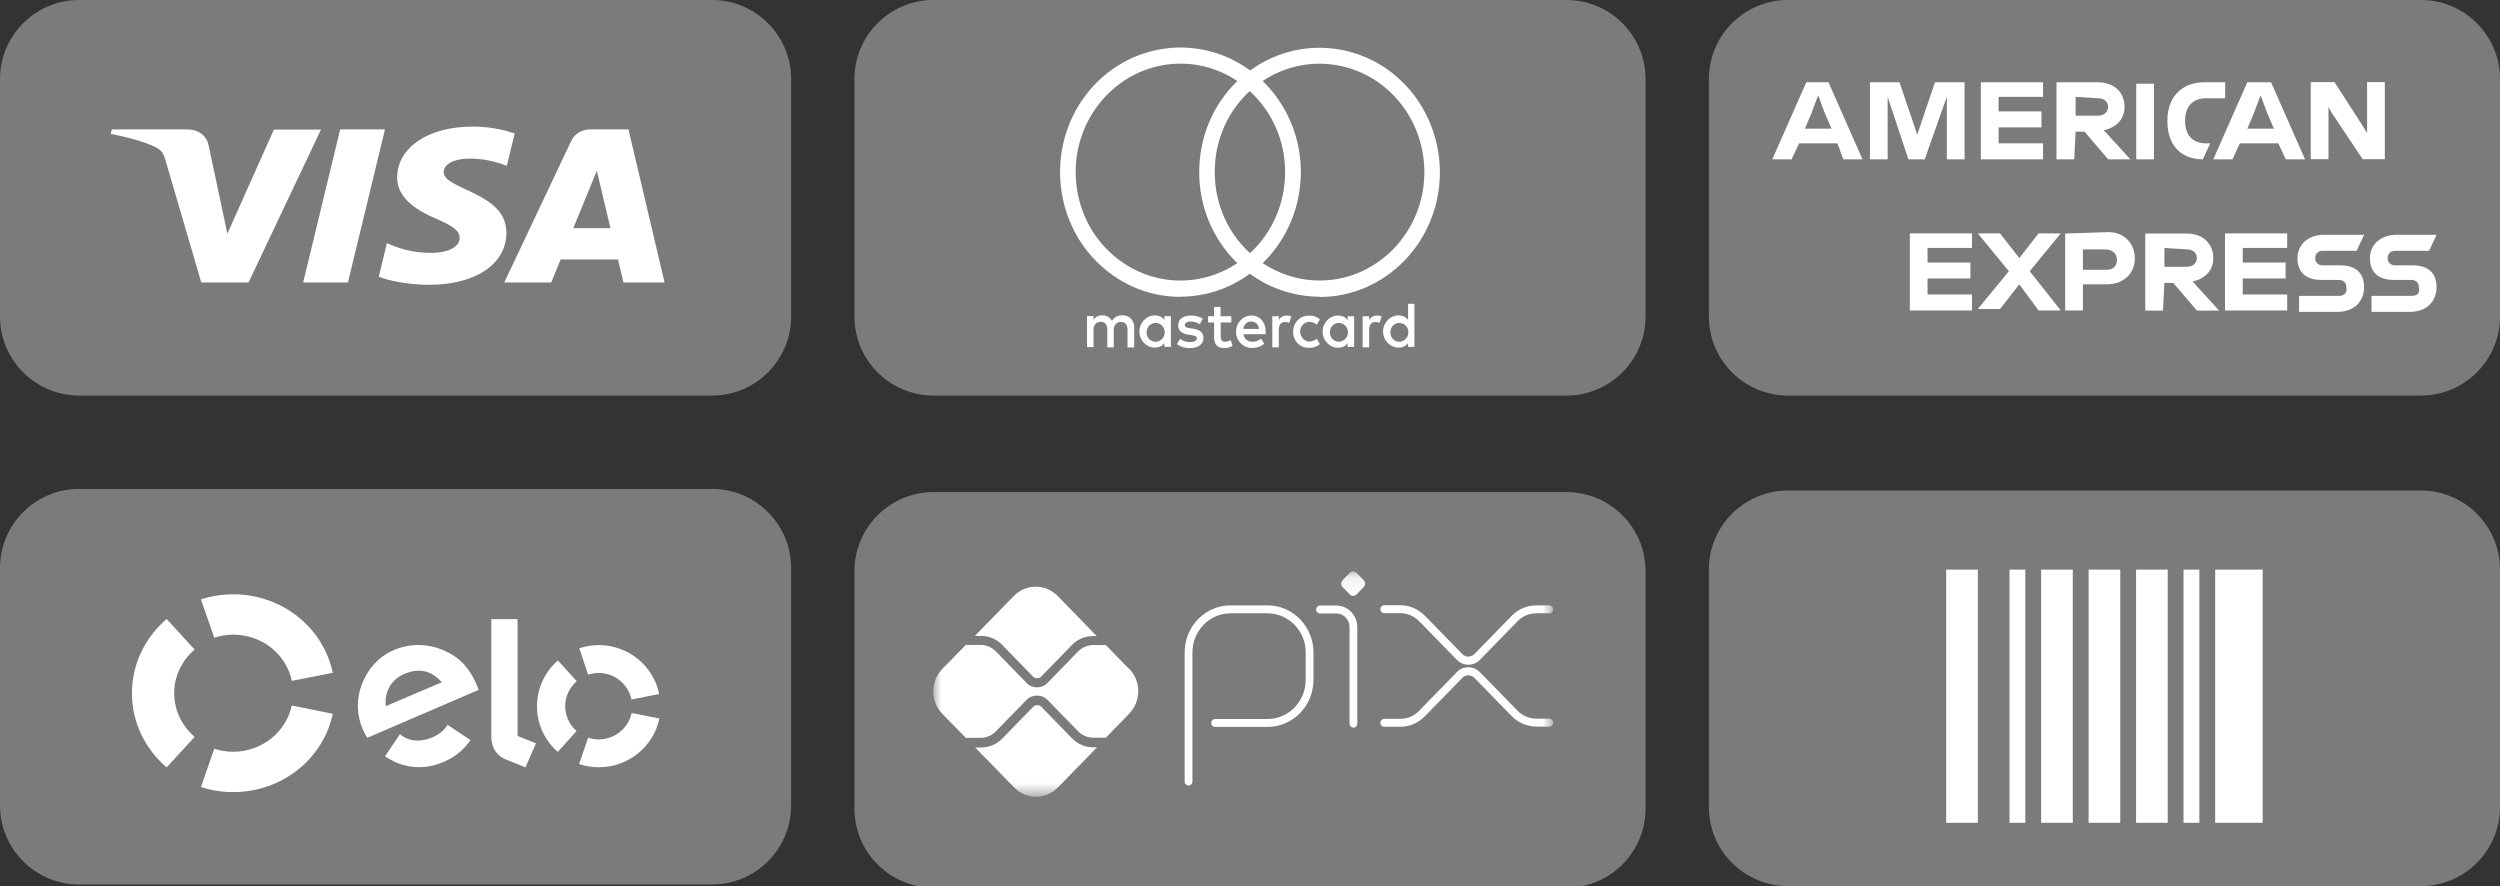
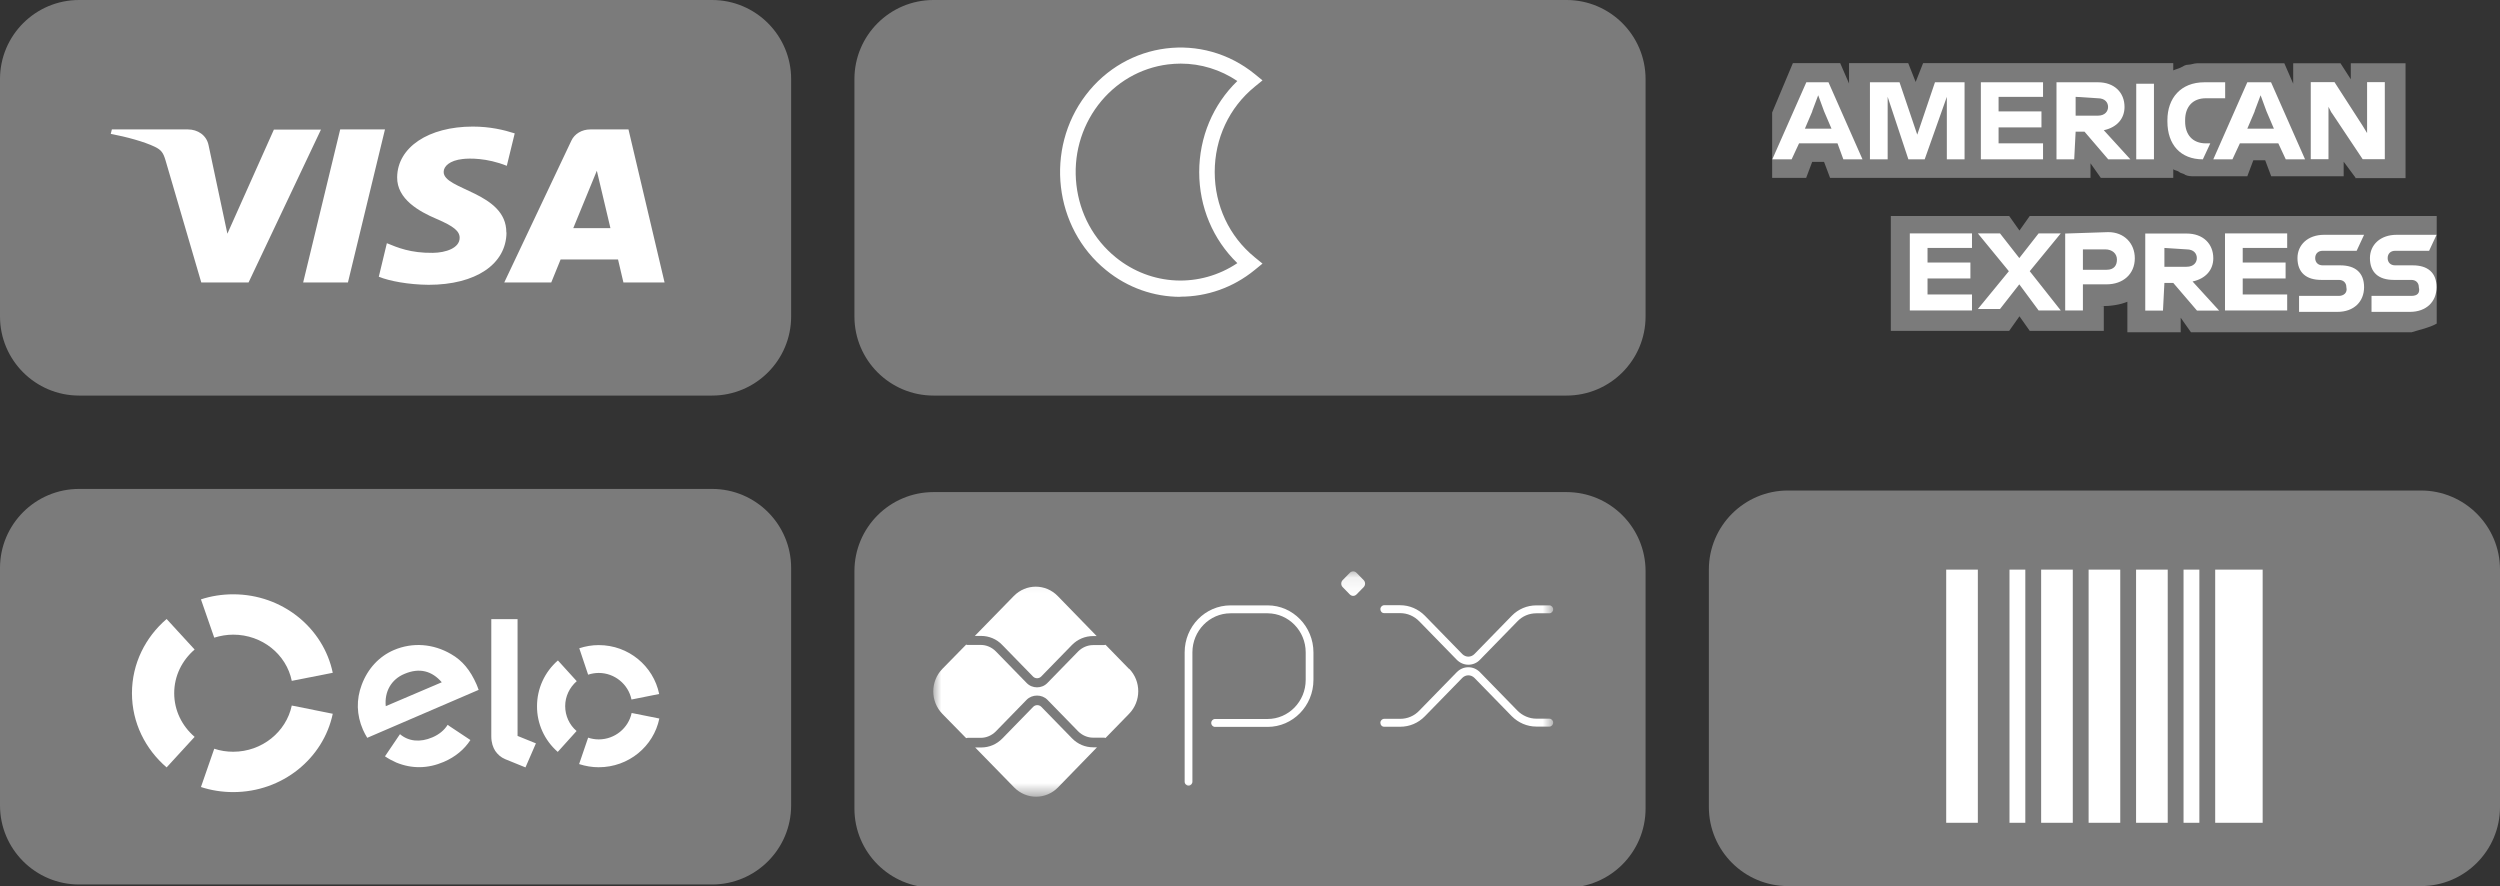
<svg xmlns="http://www.w3.org/2000/svg" width="158" height="56" viewBox="0 0 158 56" fill="none">
  <rect x="0" y="0" width="158" height="56" fill="#333333" stroke="none" />
  <g clip-path="url(#clip0_2010_3033)">
    <path d="M99 31.1H59C56.239 31.1 54 33.339 54 36.1V51.1C54 53.861 56.239 56.1 59 56.1H99C101.761 56.1 104 53.861 104 51.1V36.1C104 33.339 101.761 31.1 99 31.1Z" fill="#7B7B7B" />
    <mask id="mask0_2010_3033" style="mask-type:luminance" maskUnits="userSpaceOnUse" x="59" y="36" width="40" height="15">
      <path d="M98.17 36.1H59V50.34H98.17V36.1Z" fill="white" />
    </mask>
    <g mask="url(#mask0_2010_3033)">
      <path d="M75.12 49.65C74.98 49.65 74.87 49.54 74.87 49.4V41.23C74.87 39.59 76.17 38.26 77.77 38.26H80.12C81.71 38.26 83.01 39.6 83.01 41.23V42.97C83.01 44.61 81.71 45.94 80.11 45.94H76.79C76.66 45.94 76.55 45.83 76.55 45.69C76.55 45.55 76.66 45.44 76.79 45.44H80.11C81.44 45.44 82.52 44.33 82.52 42.97V41.23C82.52 39.87 81.44 38.77 80.12 38.76H77.77C76.44 38.76 75.36 39.87 75.36 41.23V49.4C75.36 49.54 75.25 49.65 75.12 49.65Z" fill="white" />
-       <path d="M85.53 45.98C85.4 45.98 85.29 45.87 85.29 45.73V39.63C85.29 39.15 84.91 38.77 84.45 38.77H83.43C83.29 38.77 83.18 38.66 83.18 38.52C83.18 38.38 83.29 38.27 83.43 38.27H84.45C85.19 38.27 85.78 38.88 85.78 39.64V45.74C85.78 45.88 85.67 45.99 85.54 45.99L85.53 45.98Z" fill="white" />
      <path d="M85.31 37.57L84.85 37.1C84.74 36.98 84.74 36.79 84.85 36.67L85.31 36.2C85.43 36.08 85.61 36.08 85.73 36.2L86.19 36.67C86.3 36.79 86.3 36.98 86.19 37.1L85.73 37.57C85.61 37.69 85.43 37.69 85.31 37.57Z" fill="white" />
      <path d="M92.8 42.01C92.53 42.01 92.27 41.9 92.07 41.7L89.7 39.27C89.38 38.94 88.95 38.75 88.49 38.75H87.48C87.34 38.75 87.24 38.64 87.24 38.5C87.24 38.36 87.35 38.25 87.48 38.25H88.49C89.08 38.25 89.63 38.49 90.05 38.91L92.42 41.34C92.52 41.44 92.66 41.5 92.8 41.5C92.94 41.5 93.08 41.44 93.18 41.34L95.54 38.92C95.96 38.49 96.51 38.26 97.1 38.26H97.92C98.05 38.26 98.16 38.37 98.16 38.51C98.16 38.65 98.05 38.76 97.92 38.76H97.1C96.64 38.76 96.21 38.94 95.89 39.28L93.53 41.7C93.34 41.9 93.08 42.01 92.8 42.01Z" fill="white" />
      <path d="M88.49 45.93H87.48C87.34 45.93 87.24 45.82 87.24 45.68C87.24 45.54 87.35 45.43 87.48 45.43H88.49C88.95 45.43 89.38 45.25 89.7 44.91L92.07 42.48C92.27 42.28 92.52 42.17 92.8 42.17C93.08 42.17 93.33 42.28 93.53 42.48L95.89 44.9C96.21 45.23 96.65 45.42 97.1 45.42H97.92C98.05 45.42 98.16 45.53 98.16 45.67C98.16 45.81 98.05 45.92 97.92 45.92H97.1C96.51 45.92 95.96 45.68 95.54 45.26L93.18 42.84C93.08 42.74 92.94 42.68 92.8 42.68C92.66 42.68 92.52 42.74 92.42 42.84L90.05 45.27C89.63 45.7 89.08 45.93 88.49 45.93Z" fill="white" />
      <path d="M69.09 47.23C68.58 47.23 68.11 47.03 67.75 46.66L65.81 44.67C65.67 44.53 65.44 44.53 65.3 44.67L63.35 46.67C62.99 47.04 62.52 47.24 62.01 47.24H61.63L64.09 49.76C64.86 50.55 66.1 50.55 66.87 49.76L69.33 47.23H69.1H69.09Z" fill="white" />
      <path d="M62 40.19C62.51 40.19 62.99 40.39 63.34 40.76L65.29 42.76C65.43 42.9 65.66 42.9 65.8 42.76L67.74 40.77C68.1 40.4 68.58 40.2 69.08 40.2H69.31L66.85 37.67C66.08 36.88 64.84 36.88 64.07 37.67L61.61 40.19H61.99H62Z" fill="white" />
      <path d="M71.36 42.28L69.87 40.75C69.87 40.75 69.8 40.77 69.76 40.77H69.08C68.73 40.77 68.39 40.92 68.14 41.17L66.2 43.16C66.02 43.35 65.78 43.44 65.54 43.44C65.3 43.44 65.06 43.35 64.88 43.16L62.93 41.16C62.68 40.91 62.34 40.76 61.99 40.76H61.16C61.16 40.76 61.09 40.76 61.06 40.74L59.56 42.27C58.79 43.06 58.79 44.33 59.56 45.12L61.06 46.65C61.06 46.65 61.13 46.63 61.16 46.63H61.99C62.34 46.63 62.68 46.48 62.93 46.23L64.88 44.23C65.23 43.87 65.85 43.87 66.2 44.23L68.14 46.22C68.39 46.47 68.73 46.62 69.08 46.62H69.76C69.76 46.62 69.83 46.62 69.87 46.64L71.36 45.11C72.13 44.32 72.13 43.05 71.36 42.26" fill="white" />
    </g>
    <path d="M45 30.9H5C2.239 30.9 0 33.139 0 35.9V50.9C0 53.661 2.239 55.9 5 55.9H45C47.761 55.9 50 53.661 50 50.9V35.9C50 33.139 47.761 30.9 45 30.9Z" fill="#7B7B7B" />
    <path fill-rule="evenodd" clip-rule="evenodd" d="M13.54 40.3C13.93 40.18 14.33 40.11 14.74 40.11C16.57 40.11 18.1 41.36 18.44 43.03L21.03 42.52C20.44 39.69 17.85 37.56 14.74 37.56C14.03 37.56 13.34 37.67 12.7 37.88L13.54 40.3Z" fill="white" />
    <path fill-rule="evenodd" clip-rule="evenodd" d="M10.53 48.5L12.3 46.57C11.51 45.89 11.01 44.91 11.01 43.81C11.01 42.71 11.51 41.73 12.3 41.05L10.53 39.12C9.19 40.27 8.34 41.94 8.34 43.81C8.34 45.68 9.19 47.35 10.53 48.5Z" fill="white" />
    <path fill-rule="evenodd" clip-rule="evenodd" d="M18.44 44.59C18.09 46.25 16.56 47.51 14.74 47.51C14.33 47.51 13.93 47.45 13.54 47.32L12.7 49.74C13.34 49.95 14.03 50.06 14.74 50.06C17.85 50.06 20.44 47.93 21.03 45.11L18.44 44.59Z" fill="white" />
    <path fill-rule="evenodd" clip-rule="evenodd" d="M28.37 45.86L28.29 45.81C28.08 46.15 27.75 46.42 27.33 46.6C26.54 46.94 25.81 46.85 25.28 46.4L25.23 46.47L24.33 47.8C24.55 47.95 24.79 48.08 25.04 48.19C26.03 48.6 27.05 48.58 28.05 48.15C28.77 47.84 29.34 47.37 29.73 46.77L28.36 45.86H28.37ZM25.56 42.59C24.72 42.94 24.29 43.72 24.38 44.63L27.92 43.12C27.31 42.41 26.52 42.18 25.56 42.59ZM23.21 46.63C23.11 46.47 23.02 46.3 22.94 46.12C22.53 45.18 22.51 44.21 22.86 43.28C23.24 42.26 23.96 41.48 24.9 41.08C26.08 40.58 27.38 40.68 28.51 41.34C29.23 41.75 29.73 42.37 30.12 43.26C30.17 43.37 30.21 43.5 30.25 43.6L23.21 46.63ZM32.71 39.12V46.51L33.87 46.98L33.21 48.5L31.93 47.98C31.64 47.86 31.45 47.67 31.3 47.46C31.16 47.24 31.05 46.94 31.05 46.54V39.13H32.71V39.12ZM35.72 44.63C35.72 45.23 35.98 45.81 36.44 46.2L35.25 47.52C34.41 46.79 33.93 45.73 33.94 44.63C33.94 43.52 34.42 42.47 35.26 41.74L36.45 43.05C35.99 43.45 35.72 44.02 35.72 44.62V44.63ZM37.84 46.73C38.86 46.73 39.72 46.01 39.92 45.06L41.67 45.41C41.31 47.17 39.73 48.49 37.84 48.49C37.42 48.49 37 48.42 36.6 48.29L37.17 46.62C37.38 46.69 37.6 46.73 37.84 46.73ZM37.84 40.77C39.73 40.77 41.3 42.1 41.66 43.86L39.91 44.21C39.71 43.24 38.84 42.53 37.84 42.53C37.61 42.53 37.38 42.57 37.17 42.64L36.61 40.97C37.01 40.84 37.42 40.77 37.84 40.77Z" fill="white" />
    <path d="M99 0H59C56.239 0 54 2.239 54 5V20C54 22.761 56.239 25 59 25H99C101.761 25 104 22.761 104 20V5C104 2.239 101.761 0 99 0Z" fill="#7B7B7B" />
-     <path d="M71.68 21.94V20.71C71.71 20.31 71.42 19.96 71.03 19.93C71 19.93 70.97 19.93 70.94 19.93C70.67 19.91 70.42 20.04 70.28 20.28C70.15 20.05 69.91 19.92 69.66 19.93C69.44 19.92 69.23 20.03 69.11 20.22V19.98H68.7V21.94H69.11V20.86C69.08 20.61 69.25 20.38 69.49 20.34C69.52 20.34 69.55 20.34 69.57 20.34C69.84 20.34 69.98 20.52 69.98 20.86V21.95H70.39V20.87C70.36 20.62 70.53 20.39 70.77 20.35C70.8 20.35 70.82 20.35 70.85 20.35C71.13 20.35 71.26 20.53 71.26 20.87V21.96H71.67L71.68 21.94ZM77.82 19.99H77.14V19.4H76.73V19.99H76.35V20.38H76.73V21.28C76.73 21.73 76.9 22 77.39 22C77.57 22 77.75 21.95 77.9 21.85L77.78 21.49C77.67 21.56 77.54 21.6 77.42 21.6C77.22 21.6 77.15 21.47 77.15 21.27V20.38H77.82V19.99ZM81.32 19.94C81.12 19.94 80.92 20.04 80.82 20.23V19.99H80.41V21.95H80.82V20.85C80.82 20.53 80.95 20.35 81.22 20.35C81.31 20.35 81.4 20.37 81.48 20.4L81.61 19.99C81.52 19.96 81.42 19.94 81.32 19.94ZM76.02 20.14C75.79 20 75.52 19.93 75.25 19.94C74.77 19.94 74.46 20.18 74.46 20.57C74.46 20.89 74.69 21.09 75.11 21.15L75.31 21.18C75.54 21.21 75.64 21.27 75.64 21.38C75.64 21.53 75.49 21.62 75.21 21.62C74.98 21.62 74.76 21.55 74.58 21.42L74.38 21.75C74.62 21.92 74.91 22.01 75.2 22C75.75 22 76.06 21.73 76.06 21.36C76.06 20.99 75.81 20.84 75.4 20.77L75.2 20.74C75.02 20.72 74.88 20.68 74.88 20.55C74.88 20.42 75.01 20.32 75.24 20.32C75.45 20.32 75.65 20.38 75.83 20.49L76.01 20.15L76.02 20.14ZM87.03 19.94C86.83 19.94 86.63 20.04 86.53 20.23V19.99H86.12V21.95H86.53V20.85C86.53 20.53 86.66 20.35 86.93 20.35C87.02 20.35 87.11 20.37 87.19 20.4L87.32 19.99C87.23 19.96 87.13 19.94 87.03 19.94ZM81.73 20.96C81.71 21.51 82.12 21.96 82.65 21.98H82.74C82.99 21.99 83.23 21.91 83.42 21.75L83.22 21.41C83.08 21.52 82.9 21.58 82.73 21.59C82.4 21.56 82.15 21.26 82.17 20.91C82.19 20.6 82.43 20.36 82.73 20.34C82.91 20.34 83.08 20.4 83.22 20.52L83.42 20.18C83.23 20.02 82.99 19.93 82.74 19.95C82.21 19.92 81.76 20.34 81.73 20.88C81.73 20.91 81.73 20.94 81.73 20.97V20.96ZM85.58 20.96V19.99H85.17V20.23C85.03 20.04 84.81 19.94 84.58 19.94C84.03 19.94 83.59 20.4 83.59 20.96C83.59 21.52 84.03 21.98 84.58 21.98C84.81 21.98 85.03 21.88 85.17 21.69V21.93H85.58V20.96ZM84.05 20.96C84.07 20.63 84.34 20.39 84.65 20.41C84.97 20.43 85.21 20.71 85.19 21.04C85.17 21.35 84.92 21.59 84.62 21.6C84.31 21.6 84.05 21.34 84.05 21.02V20.97V20.96ZM79.09 19.94C78.54 19.94 78.11 20.41 78.12 20.98C78.12 21.54 78.58 22 79.12 21.99C79.4 22 79.68 21.91 79.9 21.72L79.7 21.4C79.54 21.53 79.35 21.6 79.15 21.6C78.87 21.62 78.62 21.41 78.59 21.12H79.99V20.96C79.99 20.35 79.62 19.94 79.09 19.94ZM79.09 20.32C79.35 20.32 79.56 20.53 79.57 20.79H78.58C78.6 20.52 78.82 20.31 79.08 20.32H79.09ZM89.39 20.96V19.2H88.99V20.22C88.85 20.03 88.63 19.93 88.4 19.93C87.85 19.93 87.41 20.39 87.41 20.95C87.41 21.51 87.85 21.97 88.4 21.97C88.63 21.97 88.85 21.87 88.99 21.68V21.92H89.39V20.95V20.96ZM87.87 20.96C87.89 20.63 88.16 20.39 88.47 20.41C88.79 20.43 89.03 20.71 89.01 21.04C88.99 21.35 88.74 21.59 88.44 21.6C88.13 21.6 87.87 21.34 87.87 21.02V20.97V20.96ZM74 20.96V19.98H73.59V20.22C73.45 20.03 73.23 19.93 73 19.93C72.45 19.93 72.01 20.39 72.01 20.95C72.01 21.51 72.45 21.97 73 21.97C73.23 21.97 73.45 21.87 73.59 21.68V21.92H74V20.95V20.96ZM72.47 20.96C72.49 20.63 72.76 20.39 73.07 20.41C73.39 20.43 73.63 20.71 73.61 21.04C73.59 21.35 73.34 21.59 73.04 21.6C72.73 21.6 72.47 21.35 72.46 21.03V20.98L72.47 20.96Z" fill="white" />
    <path d="M74.6 18.76C72.94 18.76 71.28 18.2 69.9 17.07C66.6 14.39 66.03 9.42 68.62 6.01C71.21 2.6 76 2 79.3 4.68L79.79 5.08L79.3 5.48C77.69 6.79 76.77 8.75 76.77 10.87C76.77 12.99 77.69 14.95 79.3 16.26L79.79 16.66L79.3 17.06C77.92 18.19 76.26 18.75 74.6 18.75V18.76ZM74.62 4.02C74.35 4.02 74.09 4.04 73.82 4.07C72.07 4.29 70.5 5.2 69.4 6.64C68.31 8.08 67.82 9.87 68.03 11.69C68.24 13.51 69.12 15.13 70.51 16.26C72.76 18.09 75.84 18.21 78.2 16.63C76.66 15.14 75.79 13.08 75.79 10.88C75.79 8.67 76.66 6.61 78.2 5.12C77.13 4.4 75.89 4.02 74.62 4.02Z" fill="white" />
-     <path d="M83.39 18.75C81.69 18.75 80.02 18.15 78.69 17.07L78.2 16.67L78.69 16.27C80.08 15.14 80.96 13.51 81.17 11.7C81.38 9.88 80.9 8.09 79.8 6.65C79.47 6.22 79.1 5.83 78.69 5.5L78.2 5.1L78.69 4.7C81.99 2.02 86.78 2.61 89.37 6.02C90.42 7.4 91 9.13 91 10.89C91 15.24 87.59 18.77 83.39 18.77V18.75ZM79.8 16.63C80.87 17.34 82.12 17.73 83.4 17.73C87.05 17.73 90.02 14.65 90.02 10.88C90.02 9.35 89.52 7.84 88.6 6.64C86.47 3.84 82.64 3.22 79.8 5.12C80.08 5.39 80.35 5.69 80.59 6.01C81.84 7.67 82.4 9.73 82.16 11.81C81.94 13.67 81.11 15.36 79.8 16.63Z" fill="white" />
    <path d="M45 0H5C2.239 0 0 2.239 0 5V20C0 22.761 2.239 25 5 25H45C47.761 25 50 22.761 50 20V5C50 2.239 47.761 0 45 0Z" fill="#7B7B7B" />
    <path d="M20.29 8.18L15.71 17.85H12.72L10.46 10.13C10.32 9.66 10.2 9.48 9.79 9.28C9.11 8.95 7.99 8.65 7 8.46L7.07 8.18H11.88C12.49 8.18 13.05 8.54 13.18 9.17L14.37 14.77L17.31 8.19H20.28L20.29 8.18ZM32 14.69C32.01 12.14 28.01 12 28.04 10.86C28.04 10.51 28.42 10.14 29.24 10.05C29.65 10 30.76 9.97 32.03 10.48L32.53 8.43C31.85 8.21 30.97 8 29.88 8C27.08 8 25.12 9.31 25.1 11.2C25.08 12.59 26.5 13.37 27.58 13.83C28.68 14.3 29.05 14.61 29.05 15.03C29.05 15.68 28.17 15.97 27.36 15.98C25.94 16 25.11 15.64 24.45 15.37L23.94 17.49C24.6 17.76 25.82 17.99 27.09 18C30.06 18 32 16.7 32.01 14.69H32ZM39.38 17.85H42L39.72 8.18H37.31C36.77 8.18 36.31 8.46 36.11 8.89L31.87 17.85H34.84L35.43 16.4H39.06L39.4 17.85H39.38ZM36.23 14.42L37.72 10.79L38.58 14.42H36.23ZM24.33 8.18L21.99 17.85H19.16L21.5 8.18H24.33Z" fill="white" />
-     <path d="M153 0H113C110.239 0 108 2.239 108 5V20C108 22.761 110.239 25 113 25H153C155.761 25 158 22.761 158 20V5C158 2.239 155.761 0 153 0Z" fill="#7B7B7B" />
    <path d="M148.85 11.26H152.03V4H148.57V5.01L147.92 4H144.93V5.29L144.37 4H138.85C138.66 4 138.48 4.09 138.29 4.09C138.1 4.09 138.01 4.18 137.82 4.27C137.63 4.36 137.54 4.36 137.35 4.45V3.99H121.54L121.07 5.18L120.6 3.99H116.86V5.28L116.3 3.99H113.31L112 7.11V11.24H114.15L114.53 10.23H115.28L115.66 11.24H132.12V10.32L132.77 11.24H137.35V10.69C137.44 10.78 137.63 10.78 137.73 10.87C137.82 10.96 138.01 10.96 138.1 11.05C138.29 11.14 138.48 11.14 138.66 11.14H142.03L142.41 10.13H143.16L143.54 11.14H148.12V10.22L148.87 11.23L148.85 11.26ZM154 20.45V13.65H128.28L127.63 14.57L126.98 13.65H119.5V20.91H126.98L127.63 19.99L128.28 20.91H132.96V19.35H132.77C133.42 19.35 133.99 19.26 134.45 19.07V21H137.82V20.08L138.47 21H152.41C152.97 20.82 153.53 20.72 154 20.45Z" fill="#7B7B7B" />
    <path d="M152.41 18.7H149.88V19.71H152.31C153.34 19.71 153.99 19.07 153.99 18.15C153.99 17.23 153.43 16.77 152.49 16.77H151.37C151.09 16.77 150.9 16.59 150.9 16.31C150.9 16.03 151.09 15.85 151.37 15.85H153.52L153.99 14.84H151.46C150.43 14.84 149.78 15.48 149.78 16.31C149.78 17.23 150.34 17.69 151.28 17.69H152.4C152.68 17.69 152.87 17.87 152.87 18.15C152.96 18.52 152.78 18.7 152.4 18.7H152.41ZM147.83 18.7H145.3V19.71H147.73C148.76 19.71 149.41 19.07 149.41 18.15C149.41 17.23 148.85 16.77 147.91 16.77H146.79C146.51 16.77 146.32 16.59 146.32 16.31C146.32 16.03 146.51 15.85 146.79 15.85H148.94L149.41 14.84H146.88C145.85 14.84 145.2 15.48 145.2 16.31C145.2 17.23 145.76 17.69 146.7 17.69H147.82C148.1 17.69 148.29 17.87 148.29 18.15C148.38 18.52 148.1 18.7 147.82 18.7H147.83ZM144.55 15.76V14.75H140.62V19.62H144.55V18.61H141.74V17.6H144.45V16.59H141.74V15.67H144.55V15.76ZM138.19 15.76C138.66 15.76 138.84 16.04 138.84 16.31C138.84 16.58 138.65 16.86 138.19 16.86H136.79V15.67L138.19 15.76ZM136.79 17.88H137.35L138.85 19.63H140.25L138.57 17.79C139.41 17.61 139.88 17.05 139.88 16.32C139.88 15.4 139.23 14.76 138.2 14.76H135.58V19.63H136.7L136.79 17.88ZM133.79 16.41C133.79 16.78 133.6 17.05 133.14 17.05H131.64V15.76H133.04C133.51 15.76 133.79 16.04 133.79 16.4V16.41ZM130.52 14.75V19.62H131.64V17.97H133.14C134.17 17.97 134.92 17.33 134.92 16.32C134.92 15.4 134.27 14.67 133.24 14.67L130.53 14.76L130.52 14.75ZM128.84 19.62H130.24L128.28 17.14L130.24 14.75H128.84L127.62 16.31L126.4 14.75H125L126.96 17.14L125 19.53H126.4L127.62 17.97L128.84 19.62ZM124.63 15.76V14.75H120.7V19.62H124.63V18.61H121.82V17.6H124.53V16.59H121.82V15.67H124.63V15.76ZM147.36 7.12L149.32 10.06H150.72V5.19H149.6V8.41L149.32 7.95L147.54 5.19H146.04V10.06H147.16V6.75L147.35 7.12H147.36ZM142.49 7.03L142.87 6.02L143.24 7.03L143.71 8.13H142.03L142.5 7.03H142.49ZM144.46 10.07H145.68L143.53 5.2H142.03L139.88 10.07H141.09L141.56 9.06H143.99L144.46 10.07ZM139.22 10.07L139.69 9.06H139.41C138.57 9.06 138.1 8.51 138.1 7.68V7.59C138.1 6.76 138.57 6.21 139.41 6.21H140.63V5.2H139.32C137.82 5.2 136.98 6.21 136.98 7.59V7.68C136.98 9.15 137.82 10.07 139.22 10.07ZM135.01 10.07H136.13V5.29H135.01V10.07ZM132.58 6.21C133.05 6.21 133.23 6.49 133.23 6.76C133.23 7.03 133.04 7.31 132.58 7.31H131.18V6.12L132.58 6.21ZM131.18 8.32H131.74L133.24 10.07H134.64L132.96 8.23C133.8 8.05 134.27 7.49 134.27 6.76C134.27 5.84 133.62 5.2 132.59 5.2H129.97V10.07H131.09L131.18 8.32ZM129.12 6.21V5.2H125.19V10.07H129.12V9.06H126.31V8.05H129.02V7.04H126.31V6.12H129.12V6.21ZM120.61 10.07H121.64L123.04 6.12V10.07H124.16V5.2H122.29L121.17 8.51L120.05 5.2H118.18V10.07H119.3V6.12L120.61 10.07ZM114.53 7.03L114.91 6.02L115.28 7.03L115.75 8.13H114.07L114.54 7.03H114.53ZM116.49 10.07H117.71L115.56 5.2H114.16L112.01 10.07H113.23L113.7 9.06H116.13L116.5 10.07H116.49Z" fill="white" />
    <path d="M153 31H113C110.239 31 108 33.239 108 36V51C108 53.761 110.239 56 113 56H153C155.761 56 158 53.761 158 51V36C158 33.239 155.761 31 153 31Z" fill="#7B7B7B" />
    <path d="M123 36H125V52H123V36ZM127 36H128V52H127V36ZM129 36H131V52H129V36ZM132 36H134V52H132V36ZM135 36H137V52H135V36ZM138 36H139V52H138V36ZM140 36H143V52H140V36Z" fill="white" />
  </g>
  <defs>
    <clipPath id="clip0_2010_3033">
      <rect width="158" height="56" fill="white" />
    </clipPath>
  </defs>
</svg>